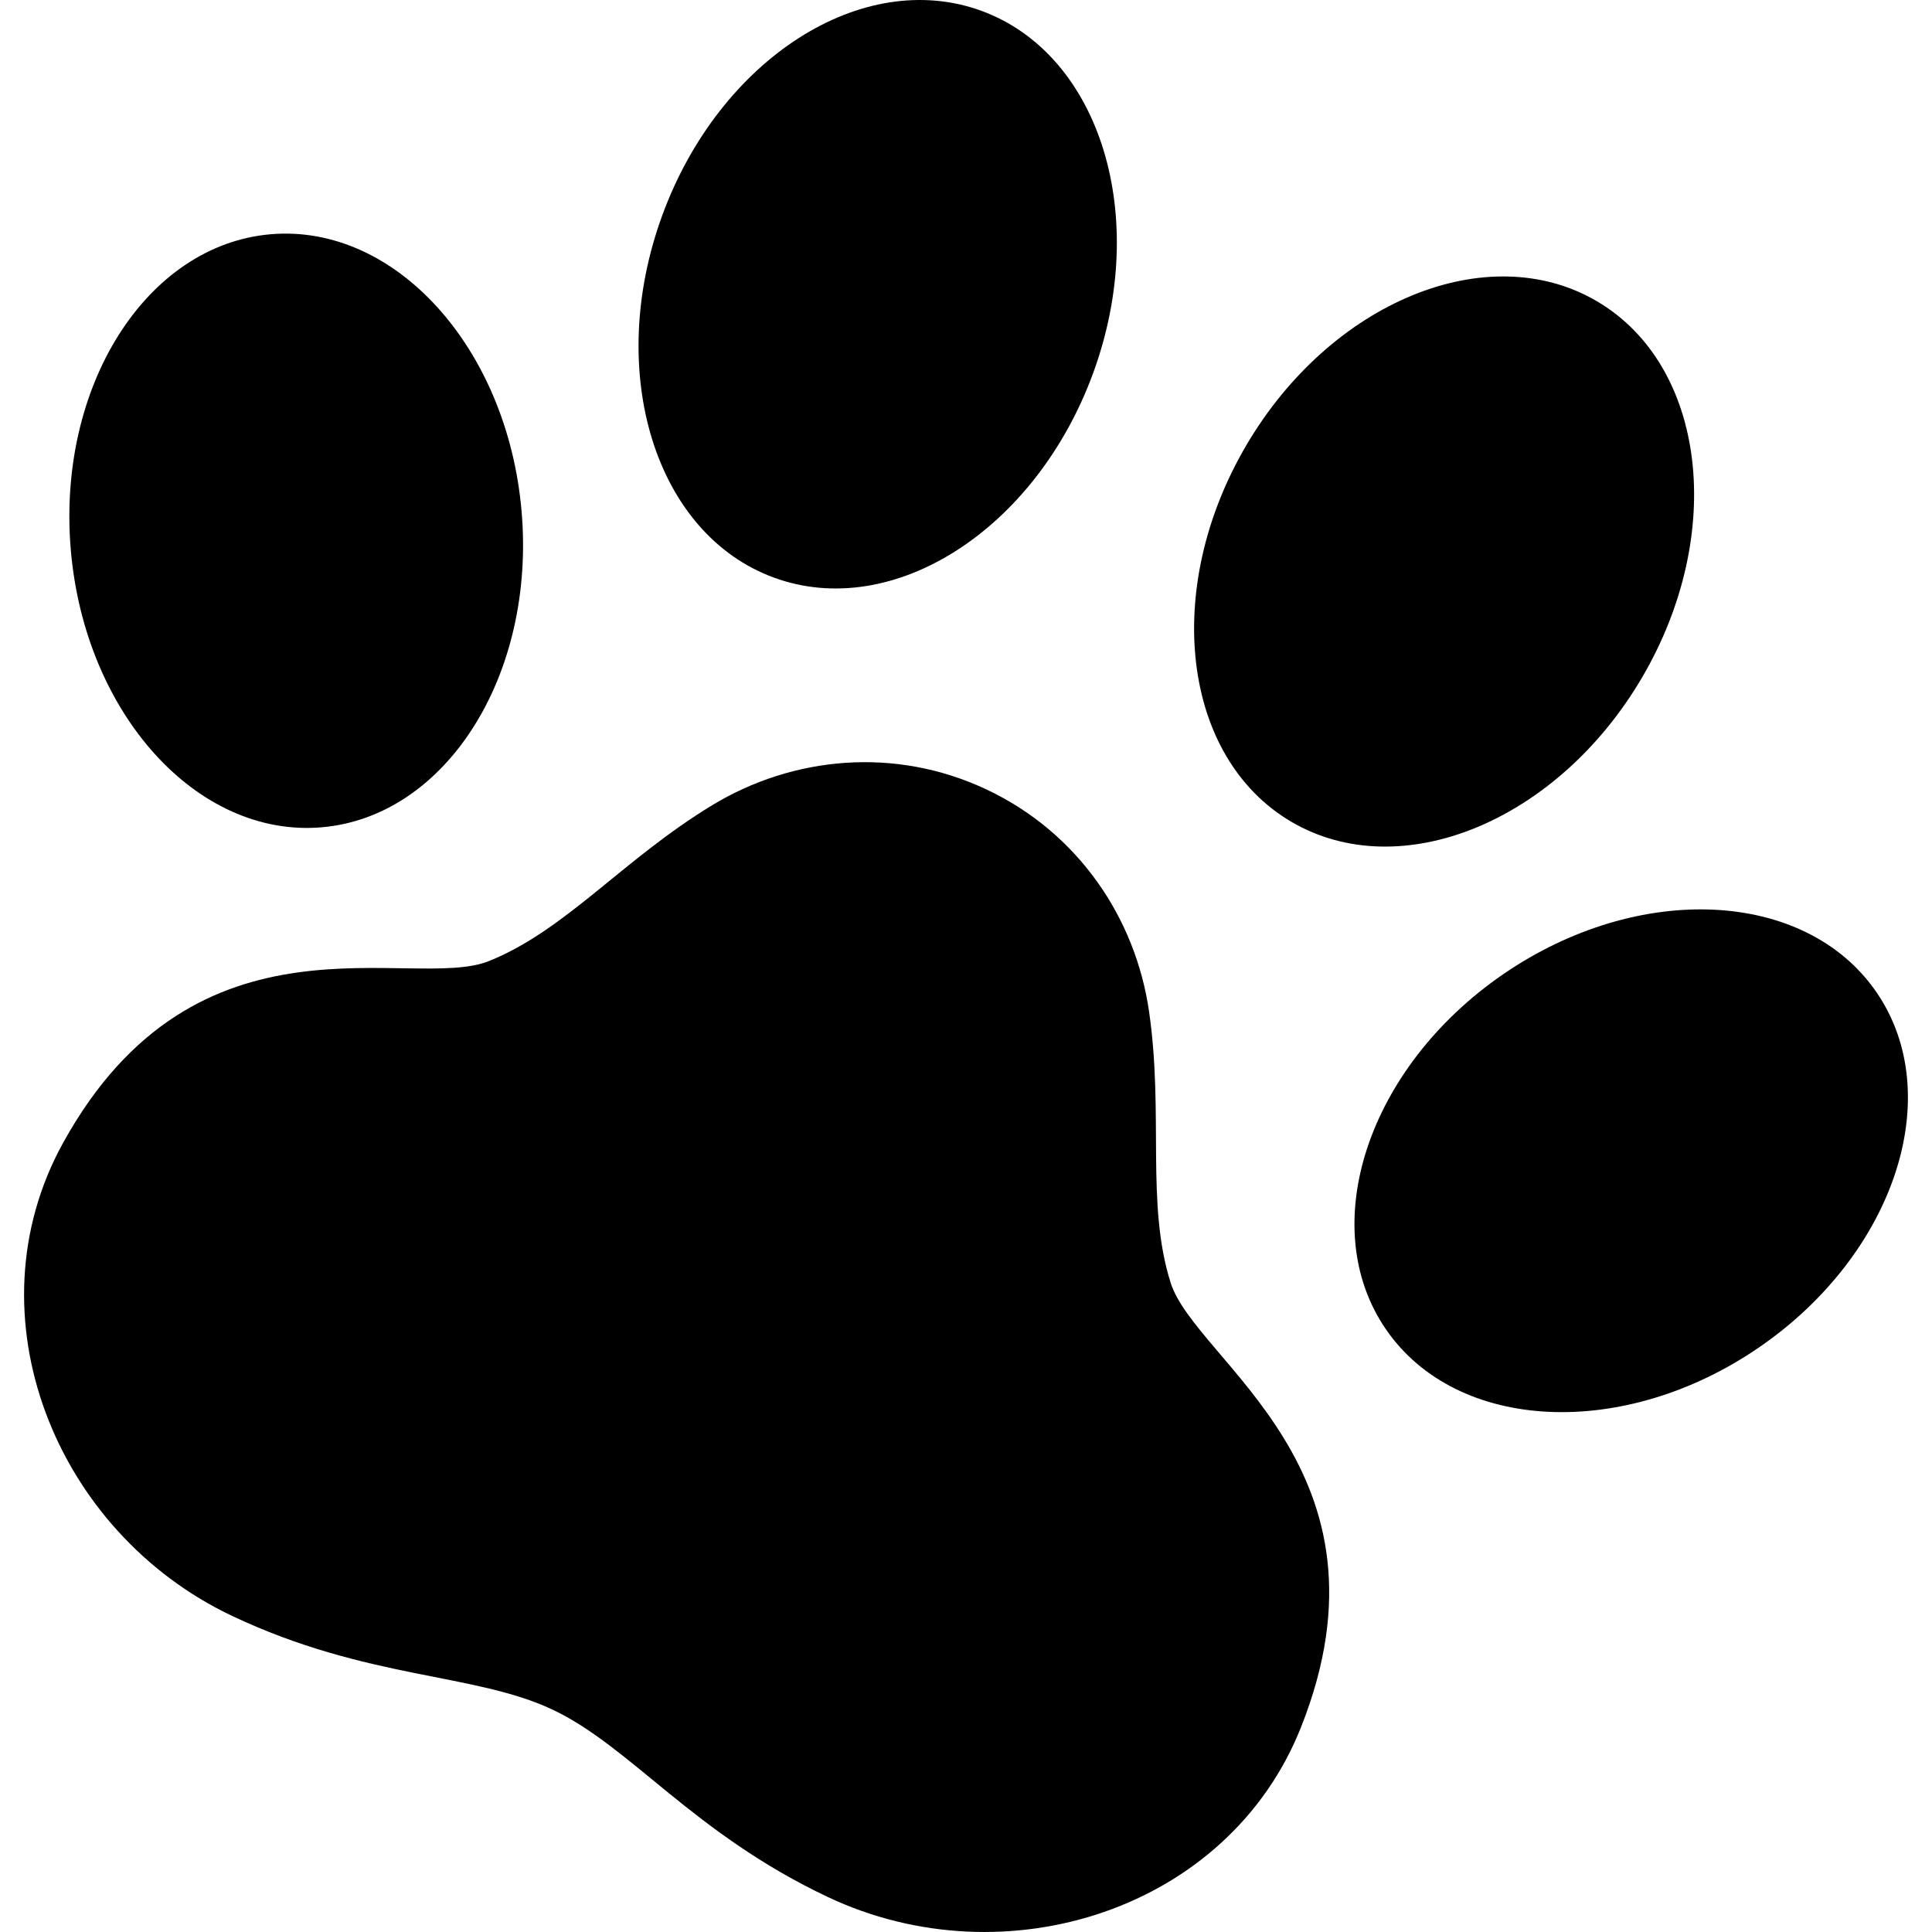
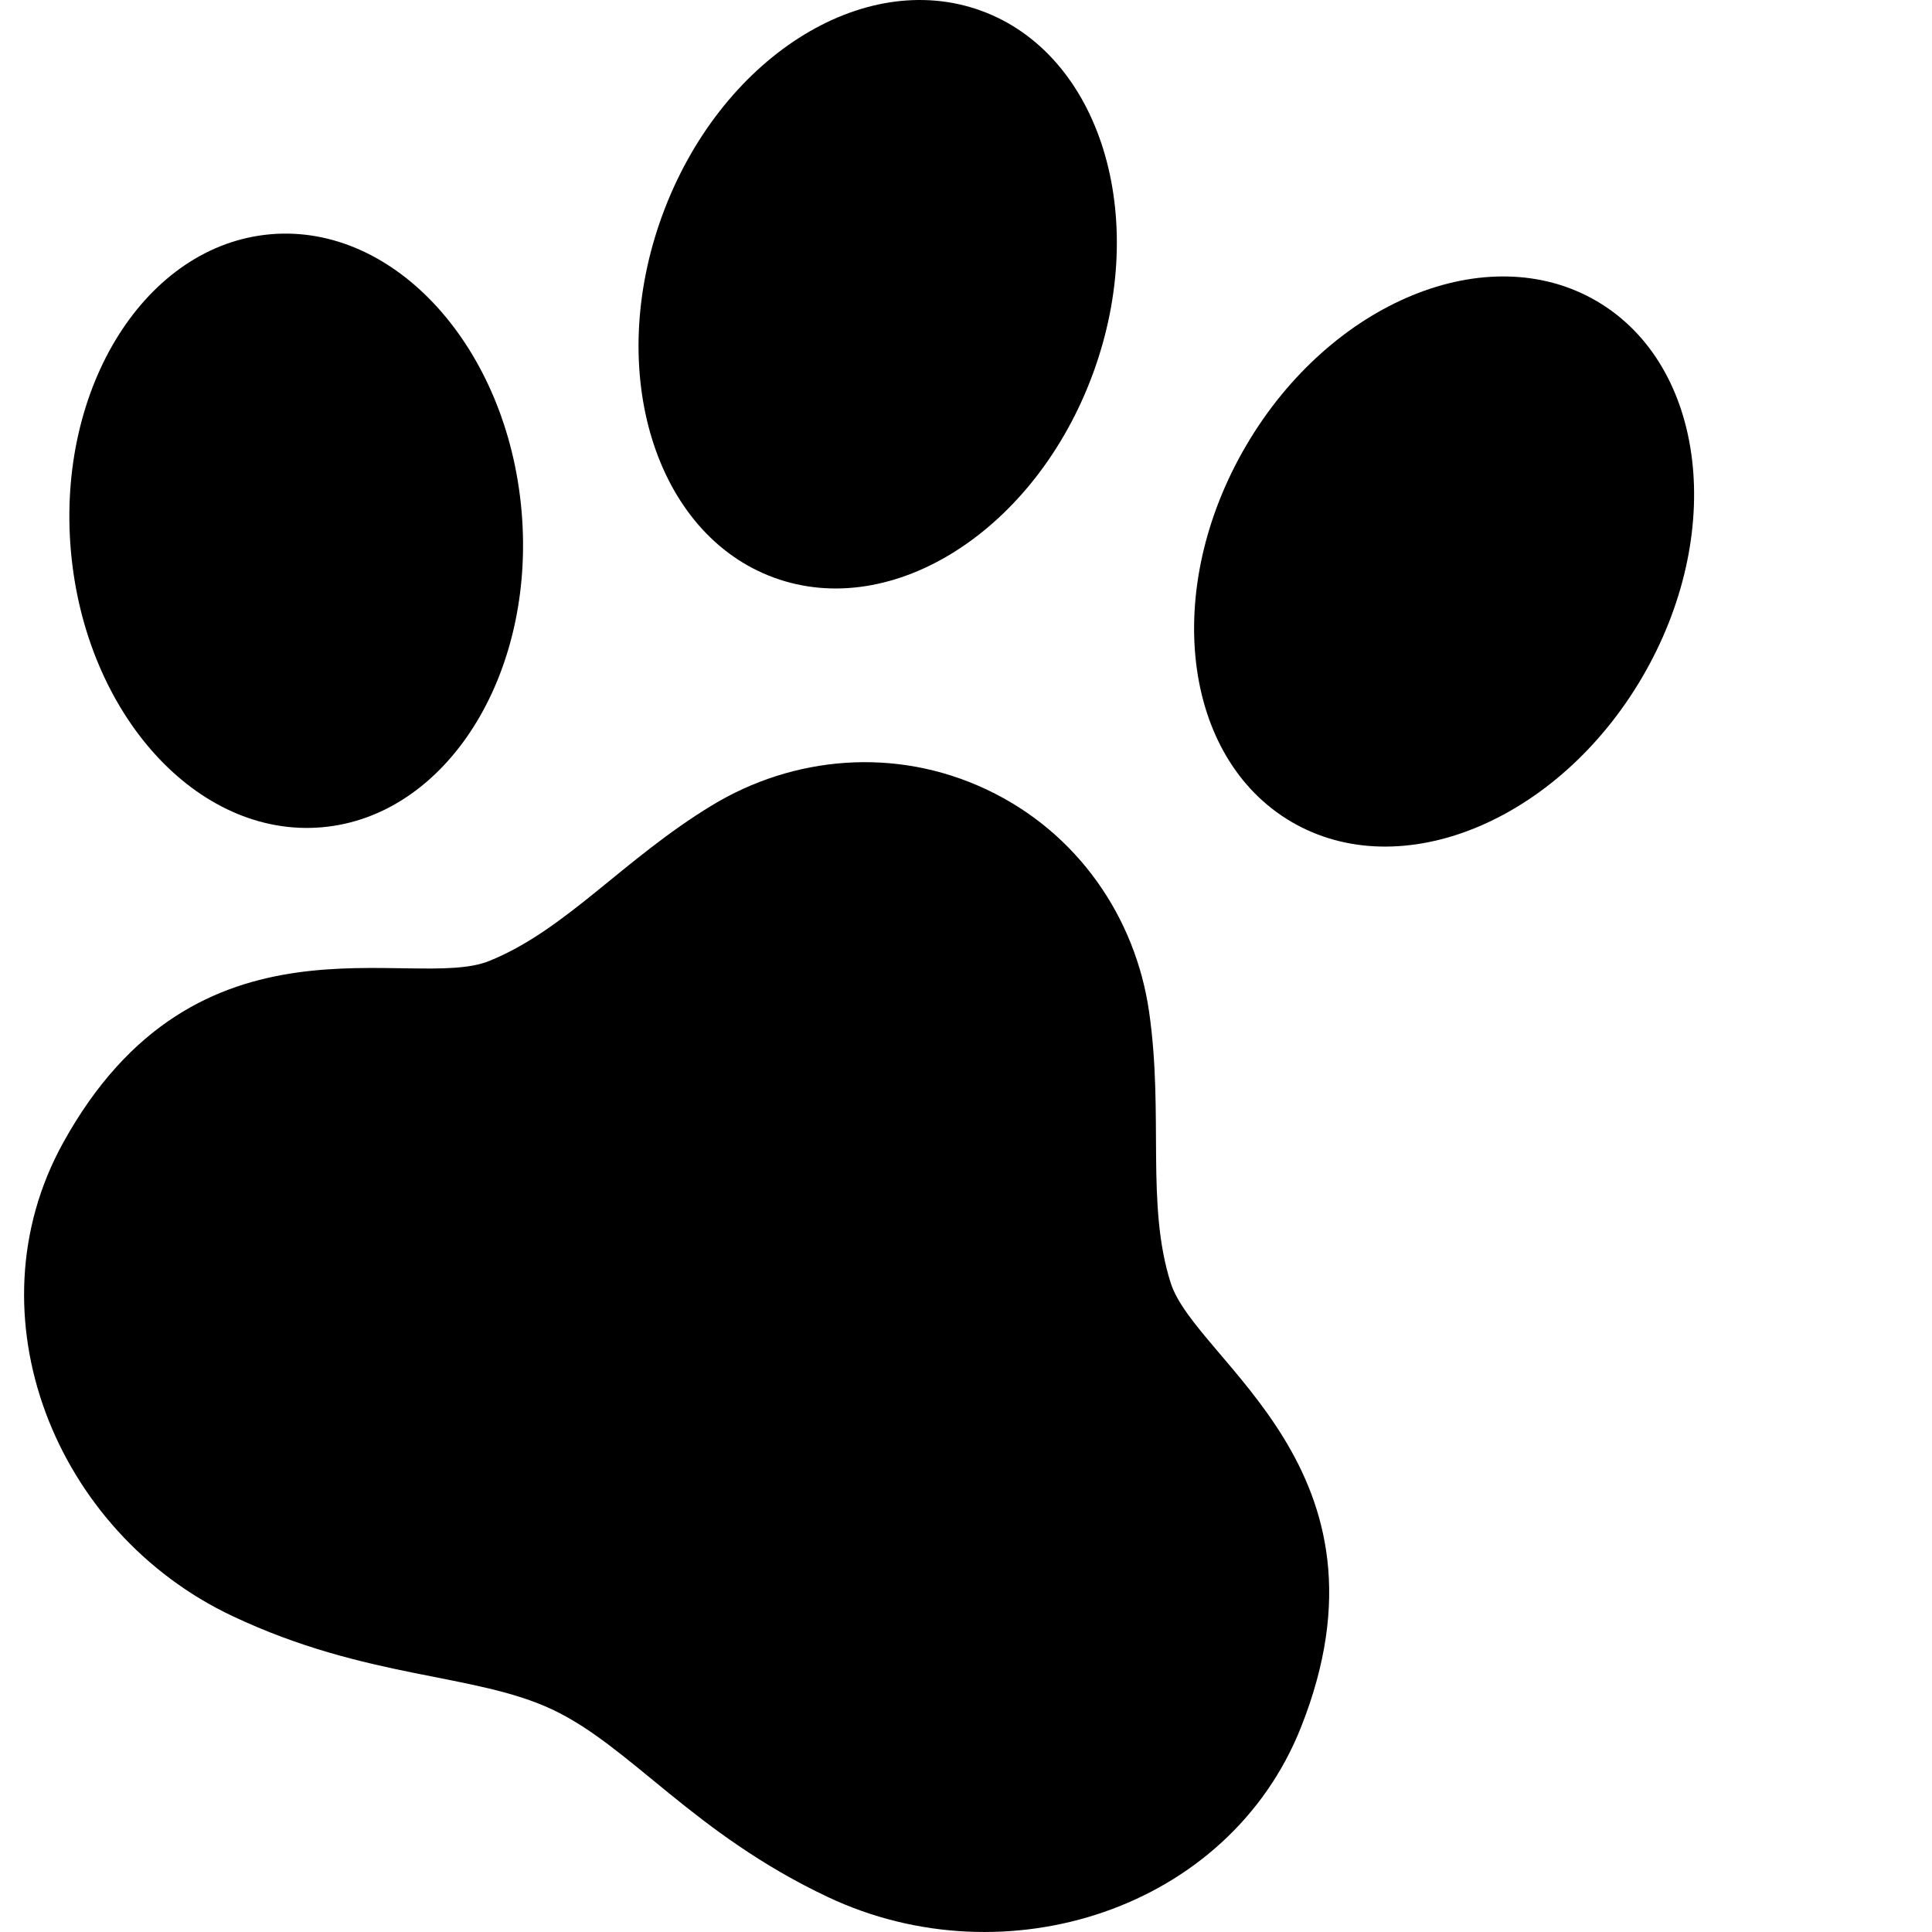
<svg xmlns="http://www.w3.org/2000/svg" xmlns:ns1="http://sodipodi.sourceforge.net/DTD/sodipodi-0.dtd" xmlns:ns2="http://www.inkscape.org/namespaces/inkscape" version="1.1" id="_x32_" x="0px" y="0px" viewBox="0 0 512 512" style="width: 256px; height: 256px; opacity: 1;" xml:space="preserve" ns1:docname="icon3.svg" ns2:version="1.3.2 (091e20e, 2023-11-25, custom)">
  <defs id="defs5">
	
	
	
	
	
</defs>
  <ns1:namedview id="namedview5" pagecolor="#ffffff" bordercolor="#000000" borderopacity="0.25" ns2:showpageshadow="2" ns2:pageopacity="0.0" ns2:pagecheckerboard="0" ns2:deskcolor="#d1d1d1" ns2:zoom="1.296875" ns2:cx="255.61446" ns2:cy="255.61446" ns2:window-width="1920" ns2:window-height="991" ns2:window-x="-9" ns2:window-y="-9" ns2:window-maximized="1" ns2:current-layer="_x32_" />
  <style type="text/css" id="style1">
	.st0{fill:#4B4B4B;}
</style>
  <path class="st0" d="m 205.116,153.078 c 31.534,11.546 69.397,-12.726 84.58,-54.209 15.174,-41.484 1.915,-84.462 -29.614,-96.001 -31.541,-11.53 -69.4,12.735 -84.582,54.218 -15.175,41.484 -1.916,84.462 29.616,95.992 z" style="fill:#000000" id="path1" />
  <path class="st0" d="m 85.296,219.239 c 32.987,-2.86 56.678,-40.344 52.929,-83.75 C 134.468,92.098 104.68,59.236 71.693,62.08 c -32.984,2.869 -56.674,40.36 -52.921,83.759 3.758,43.391 33.541,76.252 66.524,73.4 z" style="fill:#000000" id="path2" />
  <path class="st0" d="m 342.196,217.768 c 28.952,17.017 70.552,-0.073 92.926,-38.154 22.374,-38.106 17.041,-82.758 -11.915,-99.774 -28.951,-17.001 -70.56,0.097 -92.93,38.178 -22.372,38.099 -17.032,82.75 11.919,99.75 z" style="fill:#000000" id="path3" />
-   <path class="st0" d="m 497.259,262.912 c -18.771,-27.271 -63.07,-29.379 -98.954,-4.694 -35.892,24.701 -49.762,66.822 -30.996,94.101 18.766,27.27 63.069,29.38 98.954,4.686 35.88,-24.693 49.758,-66.814 30.996,-94.093 z" style="fill:#000000" id="path4" />
  <path class="st0" d="m 304.511,268.059 c -3.58,-24.773 -18.766,-47.366 -43.039,-58.824 -24.268,-11.45 -51.365,-8.807 -72.758,4.169 -23.646,14.35 -38.772,33.096 -59.138,41.29 -20.363,8.193 -77.4,-16.209 -112.912,48.278 -25.081,45.548 -2.057,103.128 44.962,125.315 35.738,16.864 64.023,14.981 84.788,24.774 20.762,9.793 37.29,32.83 73.025,49.692 47.018,22.188 106.1,3.362 125.315,-44.957 27.206,-68.407 -27.897,-96.922 -34.522,-117.85 -6.619,-20.925 -1.762,-44.52 -5.721,-71.887 z" style="fill:#000000" id="path5" />
</svg>